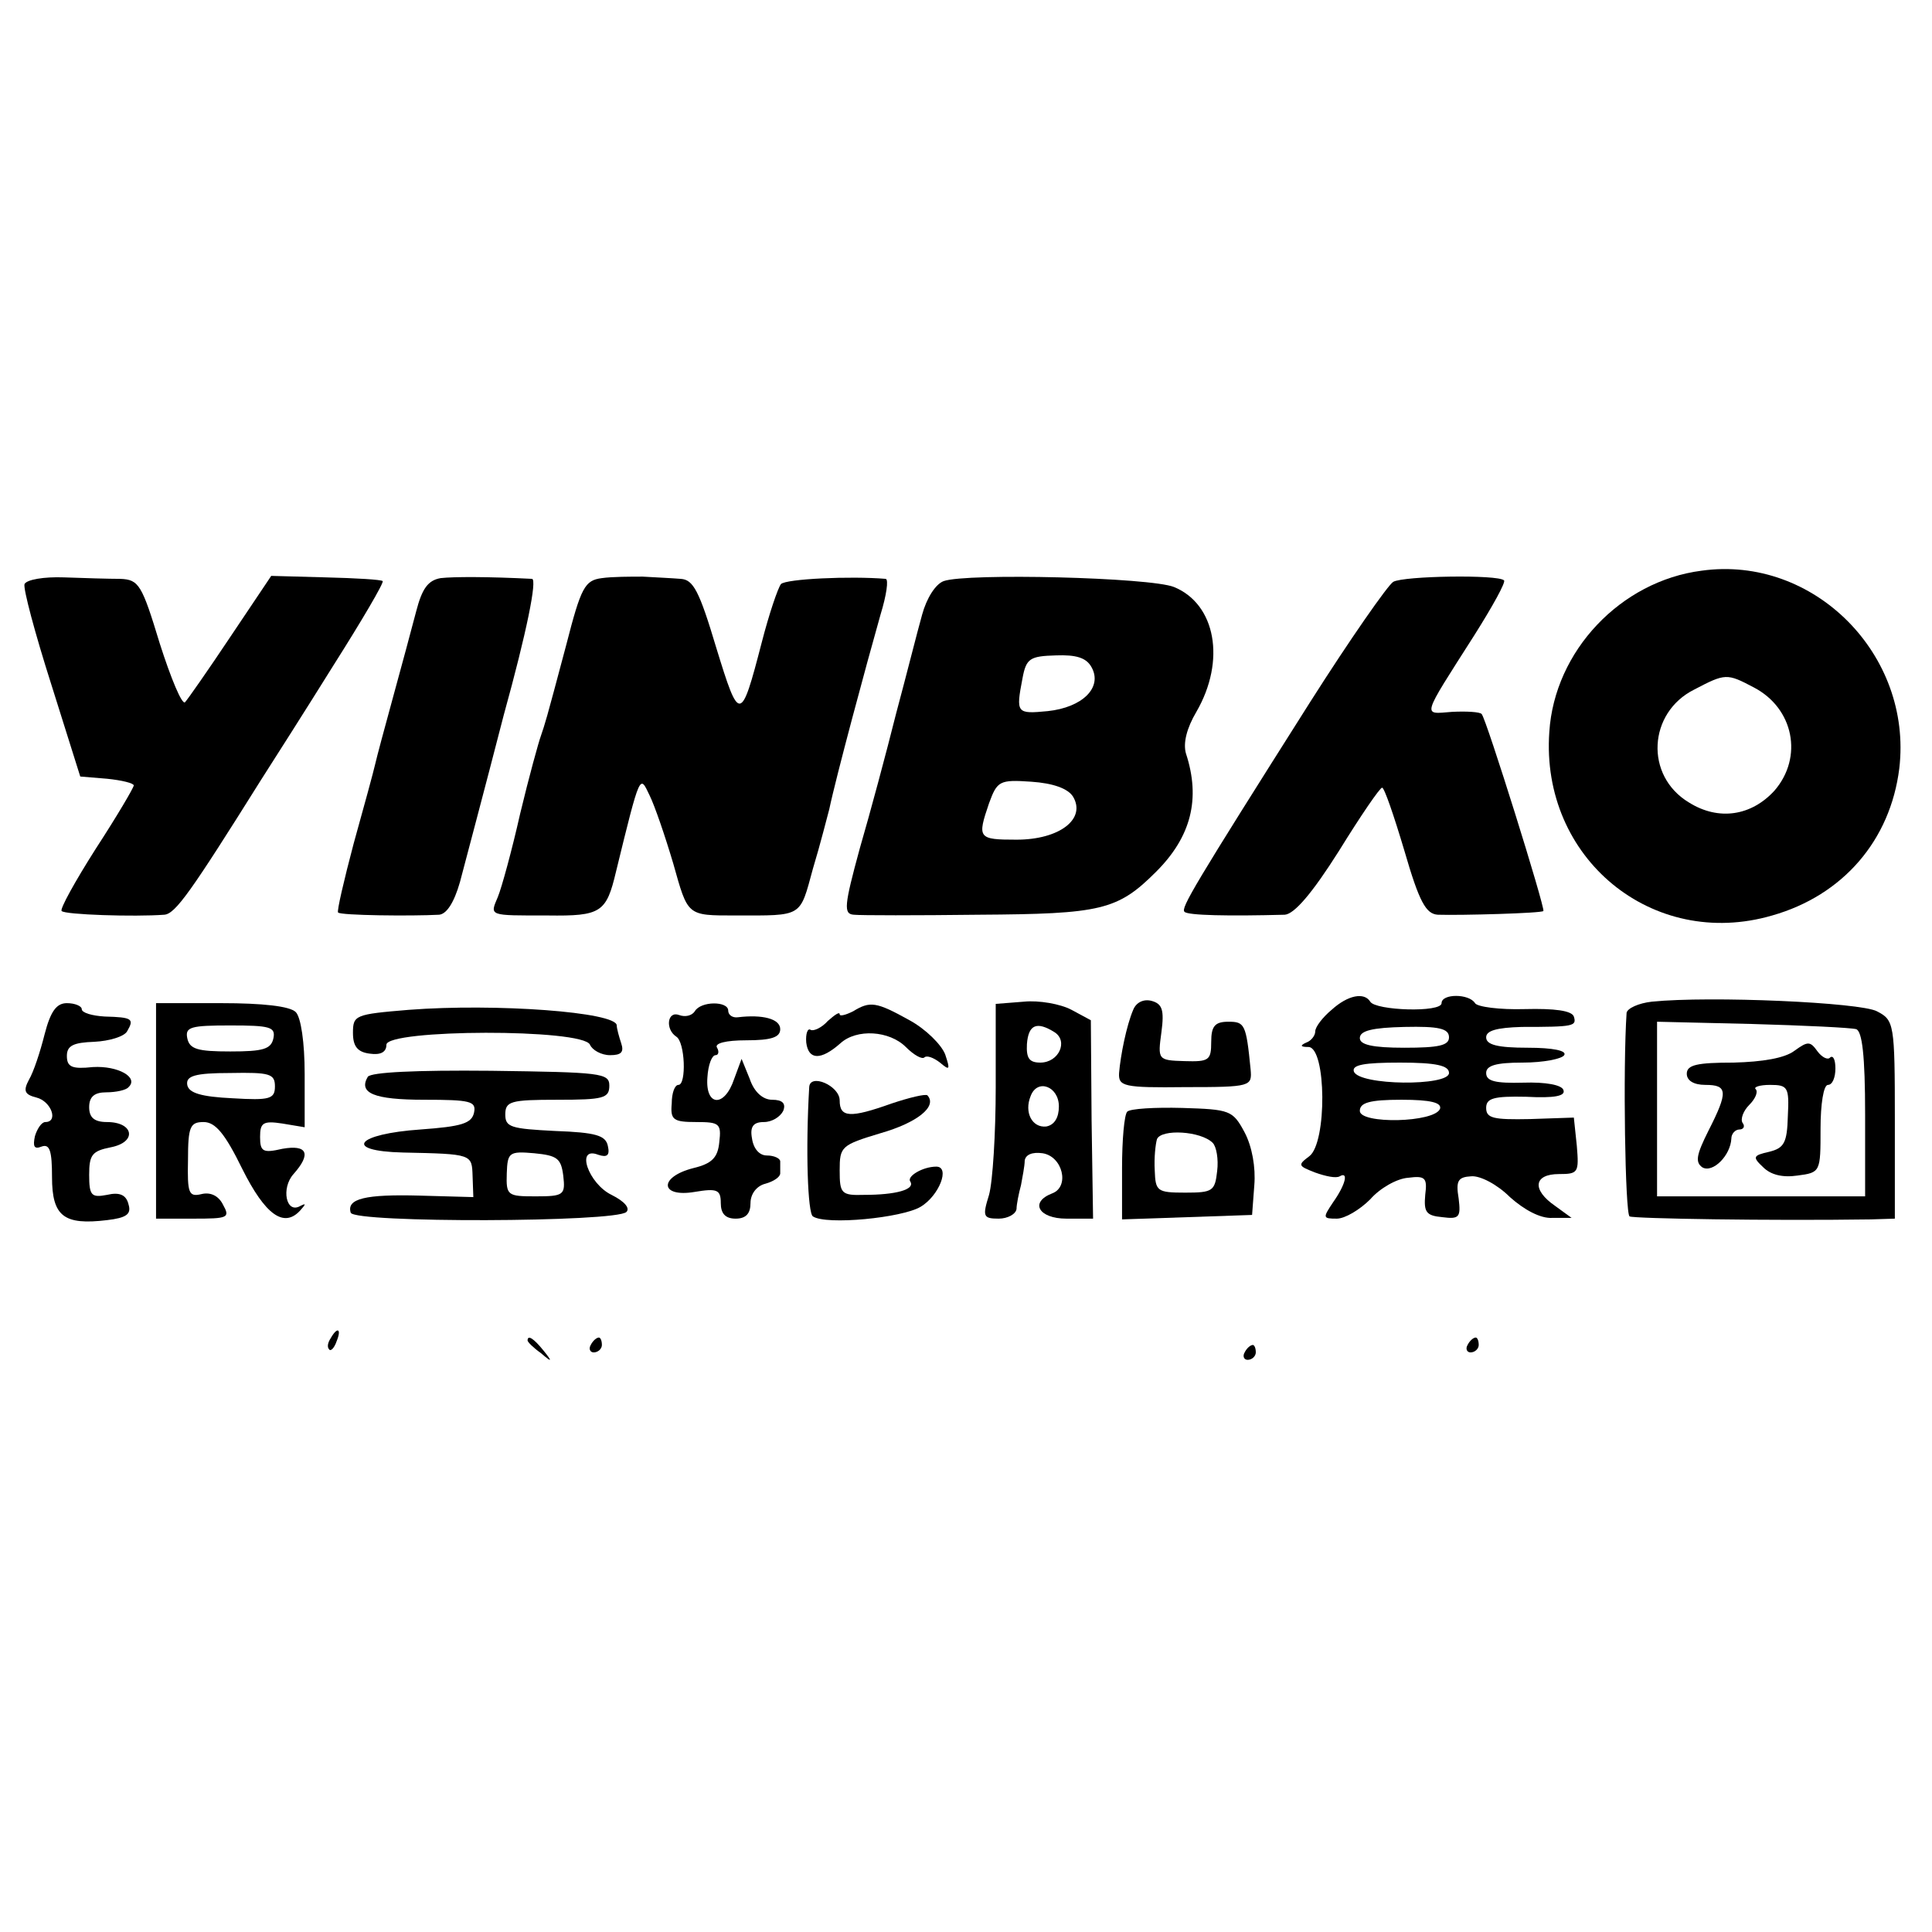
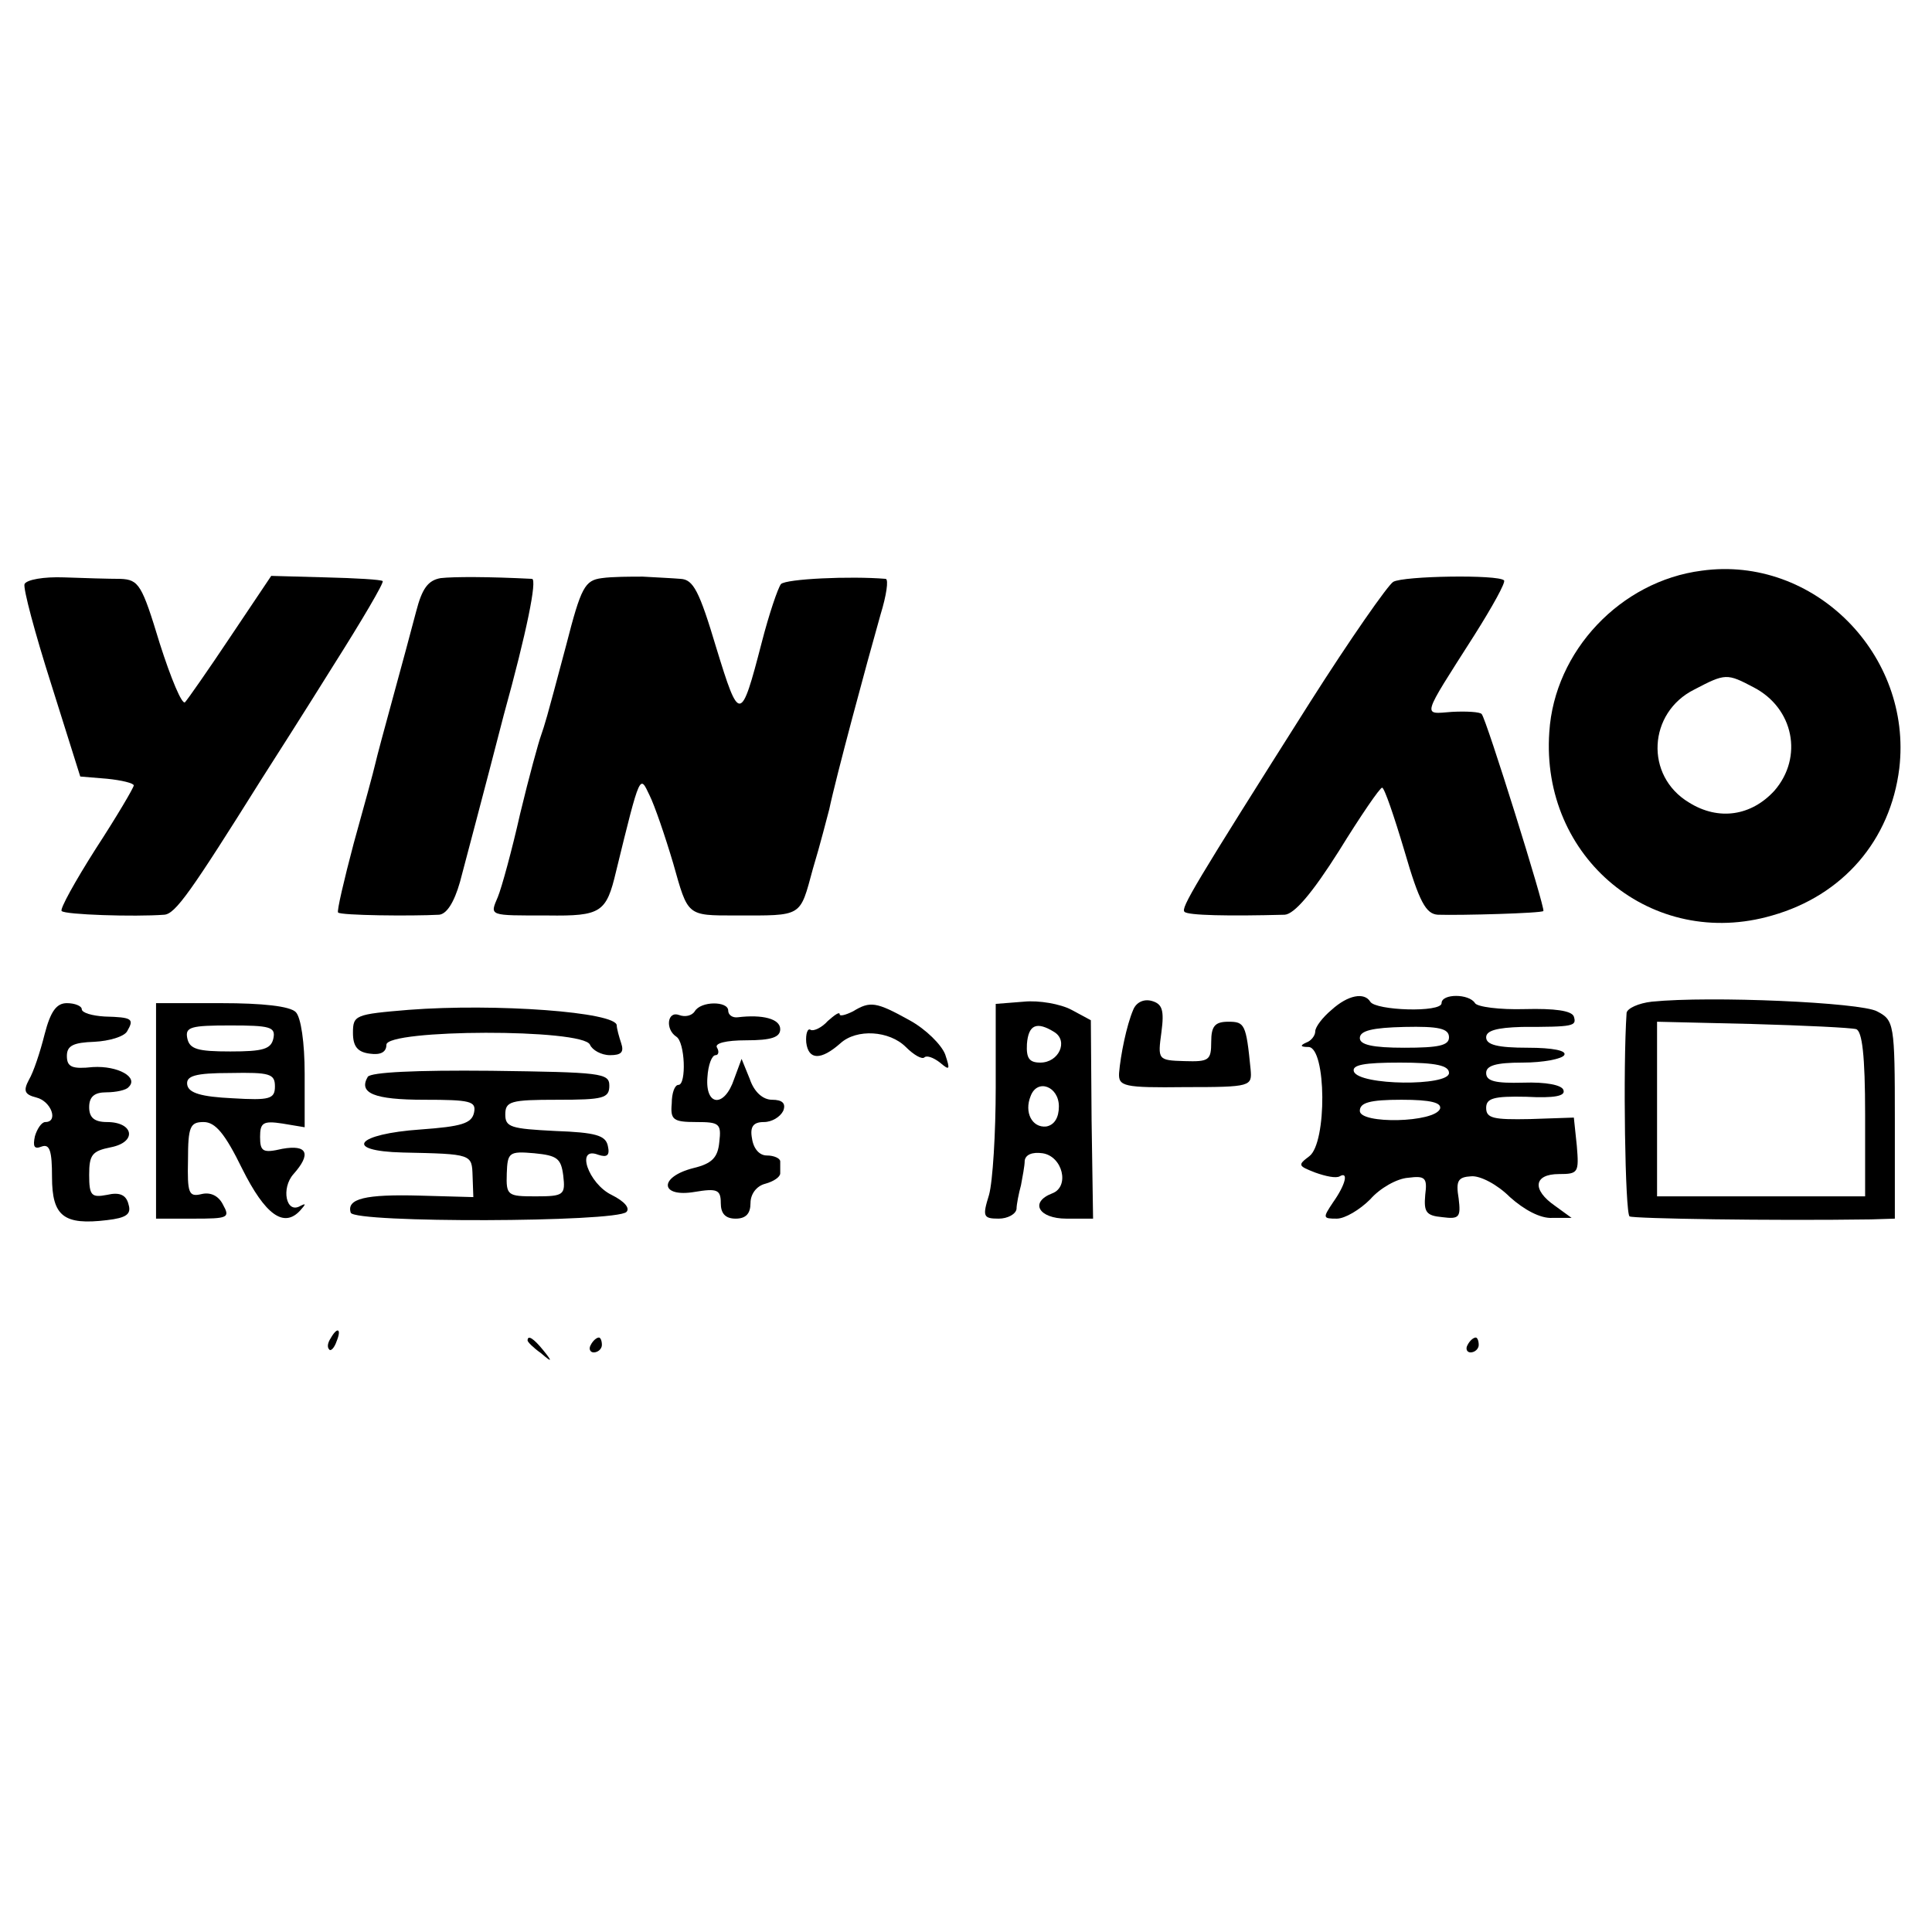
<svg xmlns="http://www.w3.org/2000/svg" version="1.0" width="260pt" height="260pt" viewBox="0 0 260 260" preserveAspectRatio="xMidYMid meet">
  <g transform="translate(0,260) scale(0.1,-0.1)" fill="#000000" stroke="none">
    <path d="M2290 1832 c-109 -14 -198 -108 -205 -217 -12 -170 139 -294 300 -247 95 27 159 101 171 198 18 153 -115 287 -266 266z m70 -157 c54 -28 67 -94 28 -139 -31 -34 -75 -41 -115 -16 -60 36 -55 121 7 152 42 22 44 22 80 3z" />
    <path d="M33 1814 c-2 -6 14 -66 36 -135 l39 -124 36 -3 c20 -2 36 -6 36 -9 0 -3 -23 -42 -51 -85 -28 -44 -49 -82 -46 -84 4 -5 98 -8 138 -5 15 1 36 31 130 181 16 25 60 94 98 155 38 60 68 111 66 113 -2 2 -36 4 -77 5 l-73 2 -55 -82 c-30 -45 -58 -85 -61 -88 -4 -4 -19 32 -34 79 -24 79 -28 86 -53 87 -15 0 -49 1 -76 2 -27 1 -50 -3 -53 -9z" />
    <path d="M593 1822 c-17 -3 -25 -14 -33 -45 -6 -23 -20 -75 -31 -115 -11 -40 -22 -81 -24 -90 -2 -9 -15 -57 -29 -107 -13 -49 -23 -92 -21 -93 3 -4 99 -5 136 -3 10 1 20 16 28 44 6 23 33 124 59 225 31 112 45 182 38 183 -59 3 -105 3 -123 1z" />
    <path d="M810 1822 c-23 -3 -28 -12 -48 -90 -29 -109 -28 -104 -34 -122 -3 -8 -16 -55 -28 -105 -11 -49 -25 -100 -30 -112 -11 -26 -13 -25 67 -25 72 -1 79 4 92 59 33 135 32 130 45 103 7 -14 21 -55 32 -92 20 -71 18 -70 84 -70 91 0 86 -3 104 63 10 33 19 69 22 80 9 43 50 195 69 262 8 26 11 47 7 48 -48 4 -134 0 -141 -7 -4 -5 -16 -40 -26 -79 -28 -108 -30 -108 -61 -7 -23 77 -31 92 -48 93 -12 1 -34 2 -51 3 -16 0 -41 0 -55 -2z" />
-     <path d="M1270 1818 c-11 -4 -23 -23 -29 -45 -6 -21 -21 -81 -35 -133 -13 -52 -35 -134 -49 -182 -21 -77 -22 -88 -8 -89 9 -1 85 -1 168 0 165 1 187 6 239 58 47 47 60 98 40 159 -4 14 1 34 14 56 40 69 26 145 -30 168 -32 13 -279 19 -310 8z m199 -116 c15 -27 -12 -54 -59 -59 -42 -4 -43 -3 -34 44 5 27 10 30 45 31 27 1 41 -3 48 -16z m-25 -174 c18 -30 -18 -58 -76 -58 -52 0 -53 2 -37 49 11 30 14 32 57 29 29 -2 49 -9 56 -20z" />
    <path d="M1875 1817 c-7 -4 -58 -77 -112 -162 -157 -248 -174 -277 -169 -282 4 -5 60 -6 135 -4 13 1 37 29 73 86 29 47 55 85 58 85 3 0 16 -38 30 -85 20 -69 29 -85 45 -86 31 -1 140 2 142 5 3 3 -77 259 -83 265 -2 3 -21 4 -40 3 -40 -3 -42 -10 30 103 24 38 43 72 40 74 -8 8 -135 6 -149 -2z" />
    <path d="M1378 1252 l-38 -3 0 -112 c0 -62 -4 -127 -9 -145 -9 -29 -8 -32 13 -32 12 0 23 6 24 13 0 6 3 21 6 32 2 11 5 26 5 33 1 8 10 12 24 10 27 -4 37 -45 13 -54 -31 -12 -18 -34 19 -34 l36 0 -2 133 -1 134 -26 14 c-15 8 -44 13 -64 11z m41 -41 c19 -12 6 -41 -19 -41 -15 0 -19 6 -18 25 2 26 13 31 37 16z m6 -100 c0 -15 -6 -25 -17 -27 -19 -2 -30 19 -21 41 9 24 38 13 38 -14z" />
    <path d="M1525 1241 c-9 -21 -17 -61 -19 -85 -1 -18 6 -20 89 -19 89 0 90 1 88 24 -6 61 -8 64 -30 64 -18 0 -23 -6 -23 -27 0 -25 -3 -27 -36 -26 -36 1 -36 2 -31 39 4 30 1 38 -13 42 -11 3 -21 -2 -25 -12z" />
    <path d="M1792 1241 c-12 -10 -22 -23 -22 -29 0 -6 -6 -13 -12 -15 -9 -4 -8 -6 3 -6 24 -1 25 -129 1 -147 -16 -12 -15 -13 8 -22 14 -5 28 -8 33 -5 12 7 8 -11 -9 -35 -14 -21 -14 -22 5 -22 11 0 31 12 45 26 13 15 36 28 51 29 23 3 26 0 23 -23 -2 -23 1 -28 23 -30 23 -3 25 0 22 25 -4 24 -1 29 17 30 12 1 35 -11 52 -28 19 -17 41 -29 57 -28 l26 0 -22 16 c-32 22 -29 43 5 43 26 0 27 2 24 38 l-4 38 -59 -2 c-49 -1 -59 1 -59 15 0 13 10 16 54 15 38 -2 53 1 50 9 -2 7 -24 11 -54 10 -38 -1 -50 2 -50 13 0 10 13 14 49 14 28 0 53 5 56 10 4 6 -15 10 -49 10 -41 0 -56 4 -56 14 0 9 14 13 48 14 70 0 74 1 70 14 -3 8 -26 11 -66 10 -34 -1 -64 3 -67 8 -8 13 -45 13 -45 0 0 -13 -89 -10 -96 2 -8 13 -30 9 -52 -11z m158 -37 c0 -11 -14 -14 -60 -14 -43 0 -60 4 -60 13 0 10 17 14 60 15 46 1 60 -2 60 -14z m0 -48 c0 -18 -121 -17 -128 2 -3 9 14 12 62 12 49 0 66 -4 66 -14z m-12 -48 c-7 -19 -108 -21 -108 -3 0 11 13 15 56 15 40 0 54 -4 52 -12z" />
    <path d="M2223 1252 c-18 -2 -33 -9 -34 -15 -5 -74 -2 -270 4 -274 6 -3 190 -6 325 -4 l32 1 0 133 c0 130 -1 134 -24 146 -22 12 -224 21 -303 13z m275 -37 c8 -3 12 -35 12 -115 l0 -110 -140 0 -140 0 0 118 0 117 127 -3 c71 -2 134 -5 141 -7z" />
-     <path d="M2415 1186 c-13 -10 -43 -15 -82 -16 -49 0 -63 -3 -63 -15 0 -9 9 -15 25 -15 30 0 31 -9 4 -62 -16 -32 -18 -42 -8 -49 14 -8 38 16 39 39 0 6 5 12 11 12 5 0 8 4 4 9 -3 5 1 16 9 24 8 8 12 17 9 21 -4 3 5 6 19 6 24 0 26 -3 24 -42 -1 -36 -5 -43 -25 -48 -22 -5 -23 -7 -8 -21 10 -10 26 -14 46 -11 31 4 31 5 31 63 0 33 4 59 10 59 6 0 10 10 10 22 0 12 -3 18 -7 15 -3 -4 -11 0 -17 8 -10 14 -13 14 -31 1z" />
    <path d="M60 1208 c-6 -24 -15 -51 -21 -61 -8 -15 -6 -20 10 -24 20 -5 30 -33 12 -33 -5 0 -11 -9 -14 -19 -3 -14 -1 -18 9 -14 11 4 14 -6 14 -41 0 -53 16 -65 74 -58 26 3 33 8 29 21 -3 13 -12 17 -29 13 -21 -4 -24 -1 -24 27 0 27 4 32 29 37 36 7 31 34 -5 34 -17 0 -24 6 -24 20 0 14 7 20 23 20 13 0 27 3 30 7 14 13 -14 29 -48 27 -28 -3 -35 0 -35 15 0 14 9 18 37 19 20 1 40 7 44 14 10 17 7 19 -30 20 -17 1 -31 5 -31 10 0 4 -9 8 -20 8 -14 0 -22 -11 -30 -42z" />
    <path d="M210 1105 l0 -145 50 0 c47 0 50 1 40 19 -6 12 -17 17 -29 14 -17 -4 -19 1 -18 46 0 45 3 51 21 51 16 0 29 -16 52 -63 31 -62 56 -80 78 -56 8 9 8 10 0 6 -19 -11 -26 24 -9 43 24 27 19 40 -15 34 -26 -6 -30 -4 -30 16 0 19 4 22 30 18 l30 -5 0 72 c0 42 -5 76 -12 83 -8 8 -45 12 -100 12 l-88 0 0 -145z m158 98 c-3 -15 -14 -18 -58 -18 -44 0 -55 3 -58 18 -3 15 5 17 58 17 53 0 61 -2 58 -17z m2 -65 c0 -17 -7 -19 -57 -16 -42 2 -59 7 -61 18 -2 12 10 16 58 16 53 1 60 -1 60 -18z" />
    <path d="M550 1241 c-72 -6 -75 -7 -75 -31 0 -18 6 -26 23 -28 14 -2 22 2 22 12 0 21 265 22 274 0 3 -7 15 -14 27 -14 15 0 19 4 15 16 -3 9 -6 20 -6 24 0 18 -163 30 -280 21z" />
    <path d="M935 1239 c-4 -6 -13 -8 -21 -5 -16 6 -19 -19 -4 -29 12 -7 14 -65 3 -65 -5 0 -9 -11 -9 -25 -2 -22 2 -25 33 -25 31 0 34 -2 31 -27 -2 -21 -10 -29 -35 -35 -47 -12 -45 -40 2 -32 30 5 35 3 35 -15 0 -14 6 -21 20 -21 14 0 20 7 20 21 0 12 8 23 20 26 11 3 20 9 20 14 0 5 0 12 0 16 0 4 -8 8 -18 8 -10 0 -18 9 -20 23 -3 16 2 22 16 22 11 0 22 7 26 15 4 10 -1 15 -15 15 -12 0 -24 10 -30 28 l-11 27 -10 -27 c-13 -39 -39 -37 -36 2 1 17 6 30 11 30 4 0 5 5 2 10 -4 6 12 10 39 10 34 0 46 4 46 15 0 14 -24 20 -57 16 -7 -1 -13 3 -13 9 0 13 -37 13 -45 -1z" />
    <path d="M1148 1239 c-10 -5 -18 -7 -18 -4 0 4 -7 -1 -16 -9 -8 -9 -19 -14 -23 -12 -4 3 -7 -5 -6 -17 3 -24 20 -24 46 -1 22 20 66 17 88 -5 11 -11 22 -17 25 -14 3 3 12 0 21 -7 13 -11 14 -10 7 11 -5 13 -26 34 -48 46 -45 25 -53 26 -76 12z" />
    <path d="M495 1151 c-13 -22 8 -31 76 -31 62 0 70 -2 67 -17 -3 -15 -17 -19 -72 -23 -87 -6 -105 -29 -24 -31 94 -2 93 -2 94 -32 l1 -28 -72 2 c-73 2 -99 -4 -93 -23 5 -14 357 -13 371 1 5 5 -2 14 -20 23 -31 15 -49 66 -18 54 12 -4 16 -1 13 12 -3 14 -16 18 -71 20 -59 3 -67 5 -67 22 0 18 7 20 70 20 62 0 70 2 70 19 0 17 -11 18 -159 20 -103 1 -161 -2 -166 -8z m263 -133 c3 -26 1 -28 -37 -28 -38 0 -40 1 -39 31 1 28 3 30 37 27 31 -3 36 -7 39 -30z" />
-     <path d="M1089 1137 c-5 -85 -2 -170 5 -174 18 -12 120 -2 145 13 25 15 40 54 21 54 -18 0 -40 -13 -35 -20 7 -11 -20 -18 -62 -18 -31 -1 -33 2 -33 33 0 32 2 34 55 50 49 14 77 36 63 51 -3 2 -24 -3 -48 -11 -56 -20 -70 -19 -70 4 0 20 -40 37 -41 18z" />
-     <path d="M1517 1104 c-4 -4 -7 -38 -7 -76 l0 -69 88 3 87 3 3 40 c2 24 -3 52 -13 71 -16 30 -20 31 -84 33 -37 1 -70 -1 -74 -5z m115 -42 c5 -5 8 -22 6 -38 -3 -27 -6 -29 -43 -29 -38 0 -40 2 -41 30 -1 17 1 35 3 42 6 14 59 11 75 -5z" />
    <path d="M445 799 c-4 -6 -5 -12 -2 -15 2 -3 7 2 10 11 7 17 1 20 -8 4z" />
    <path d="M710 796 c0 -2 8 -10 18 -17 15 -13 16 -12 3 4 -13 16 -21 21 -21 13z" />
    <path d="M795 790 c-3 -5 -1 -10 4 -10 6 0 11 5 11 10 0 6 -2 10 -4 10 -3 0 -8 -4 -11 -10z" />
    <path d="M1975 790 c-3 -5 -1 -10 4 -10 6 0 11 5 11 10 0 6 -2 10 -4 10 -3 0 -8 -4 -11 -10z" />
-     <path d="M1675 780 c-3 -5 -1 -10 4 -10 6 0 11 5 11 10 0 6 -2 10 -4 10 -3 0 -8 -4 -11 -10z" />
  </g>
</svg>